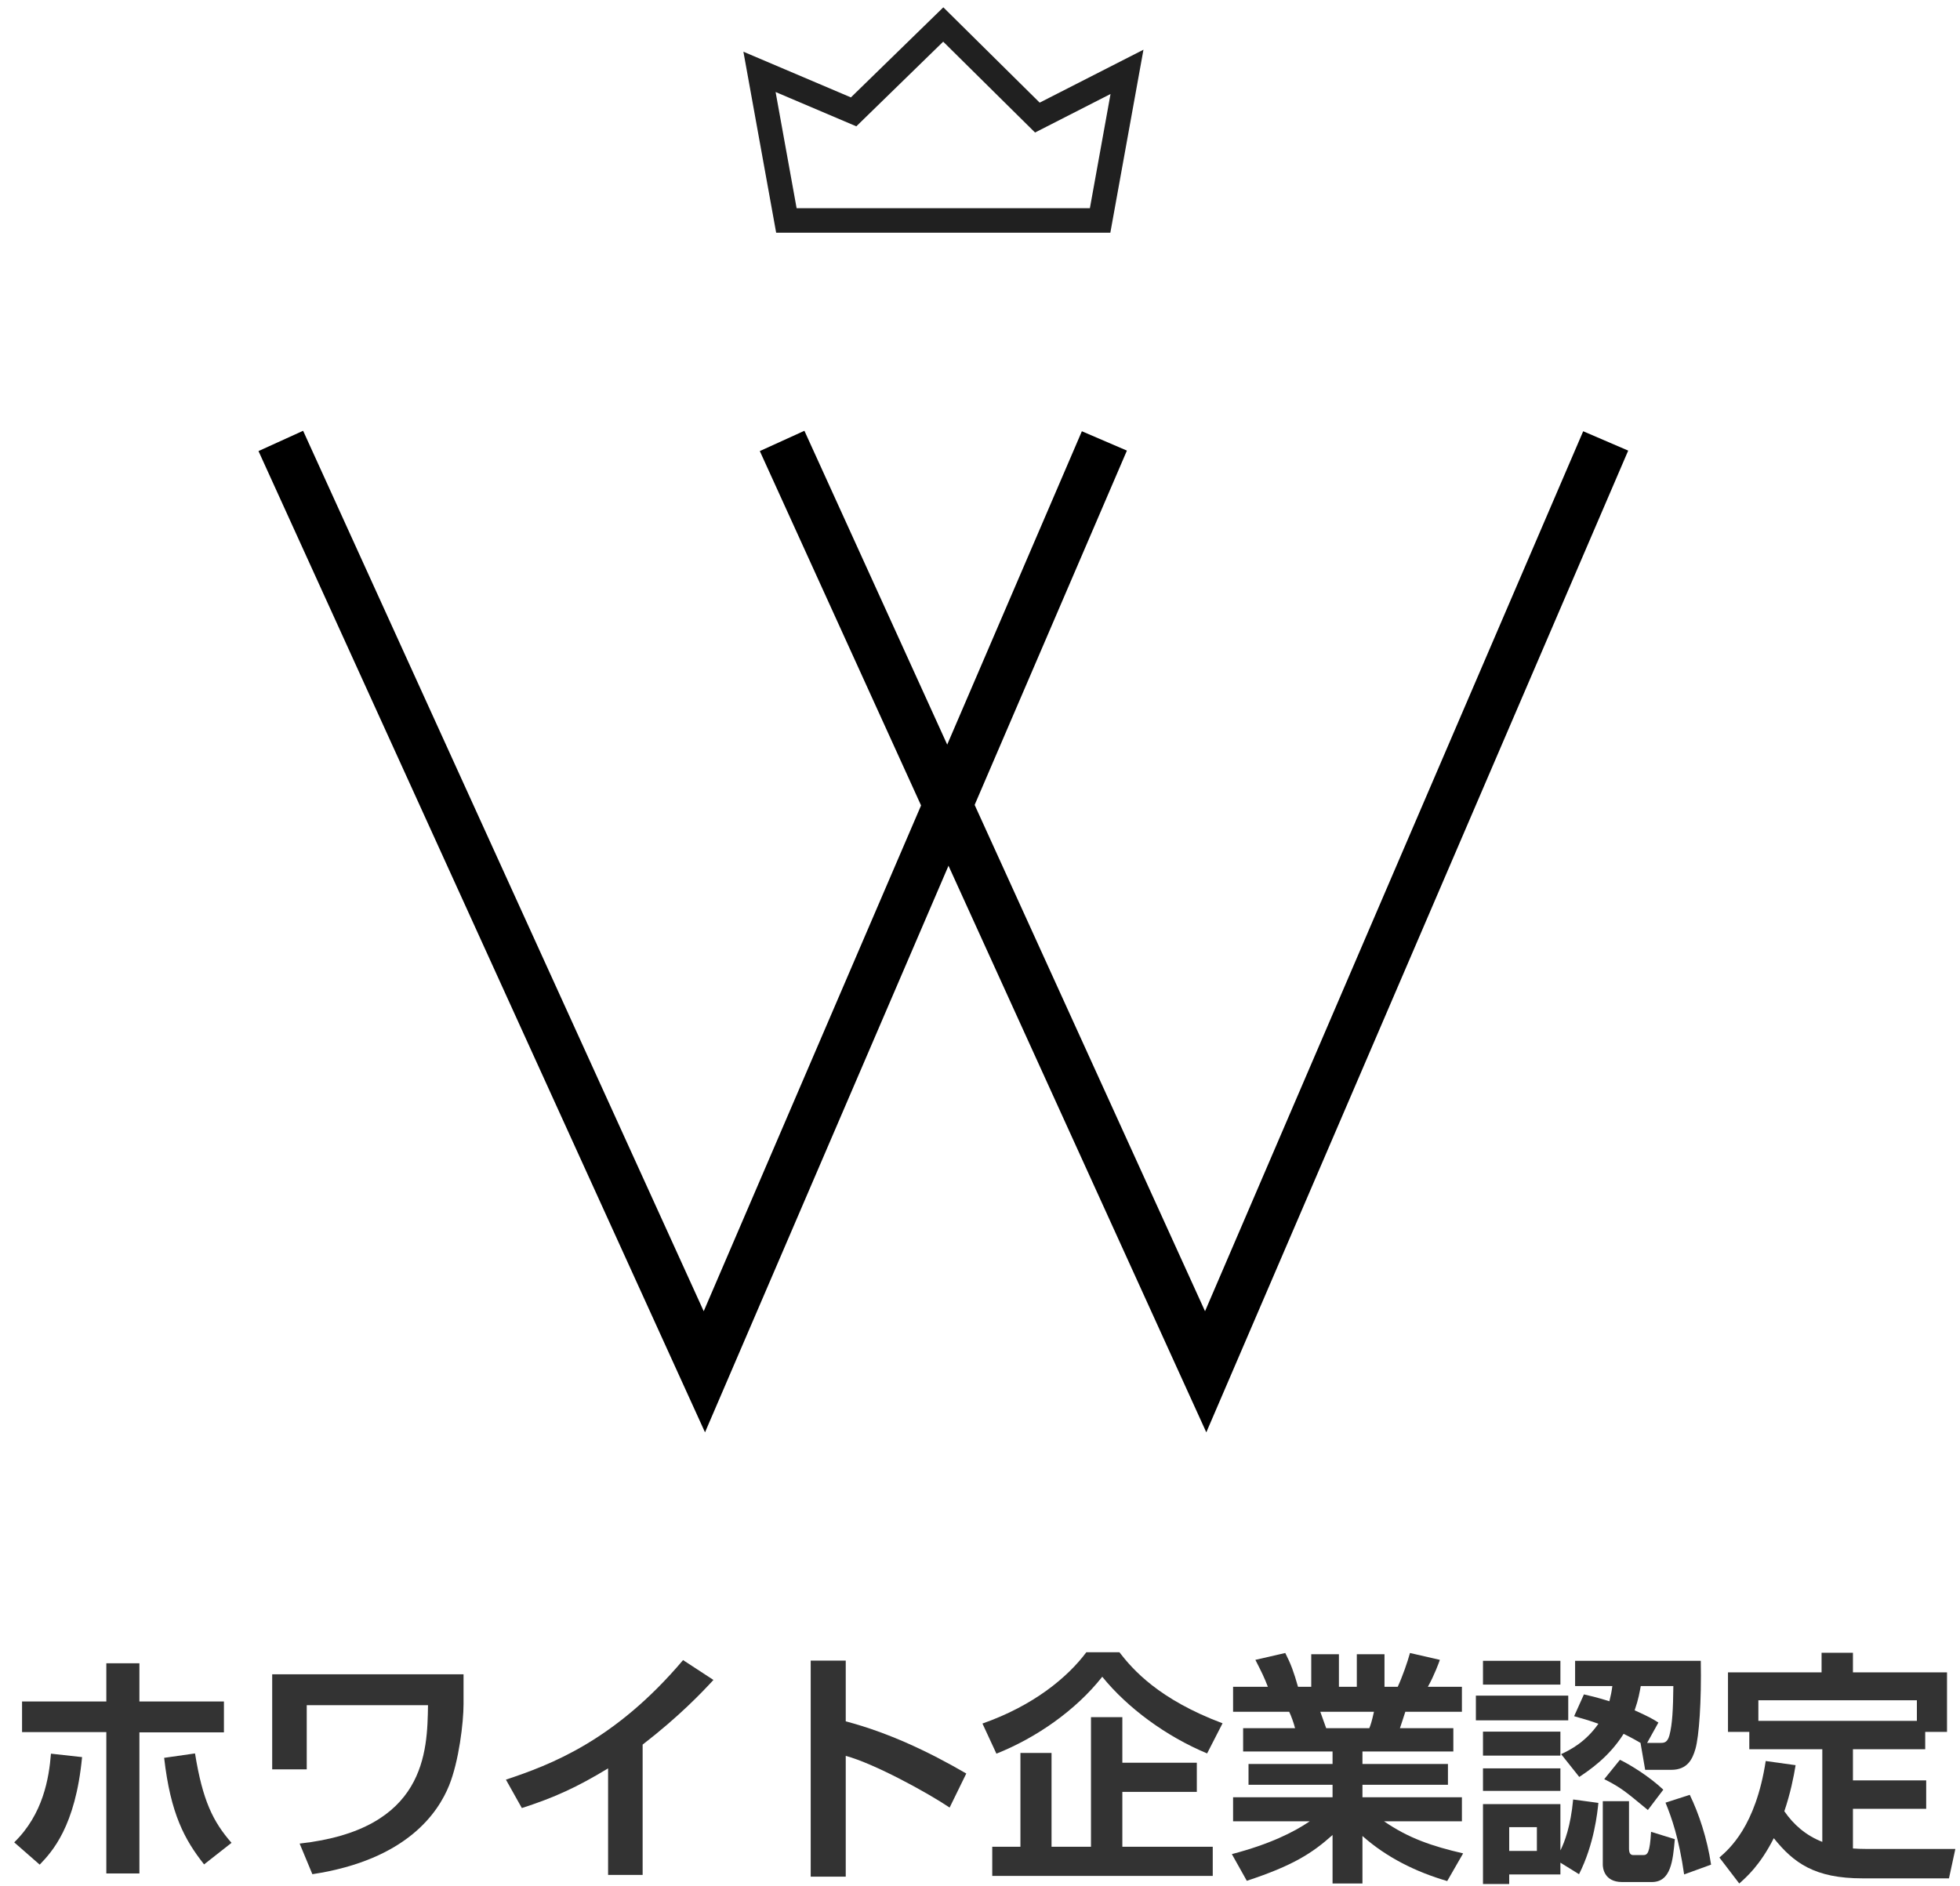
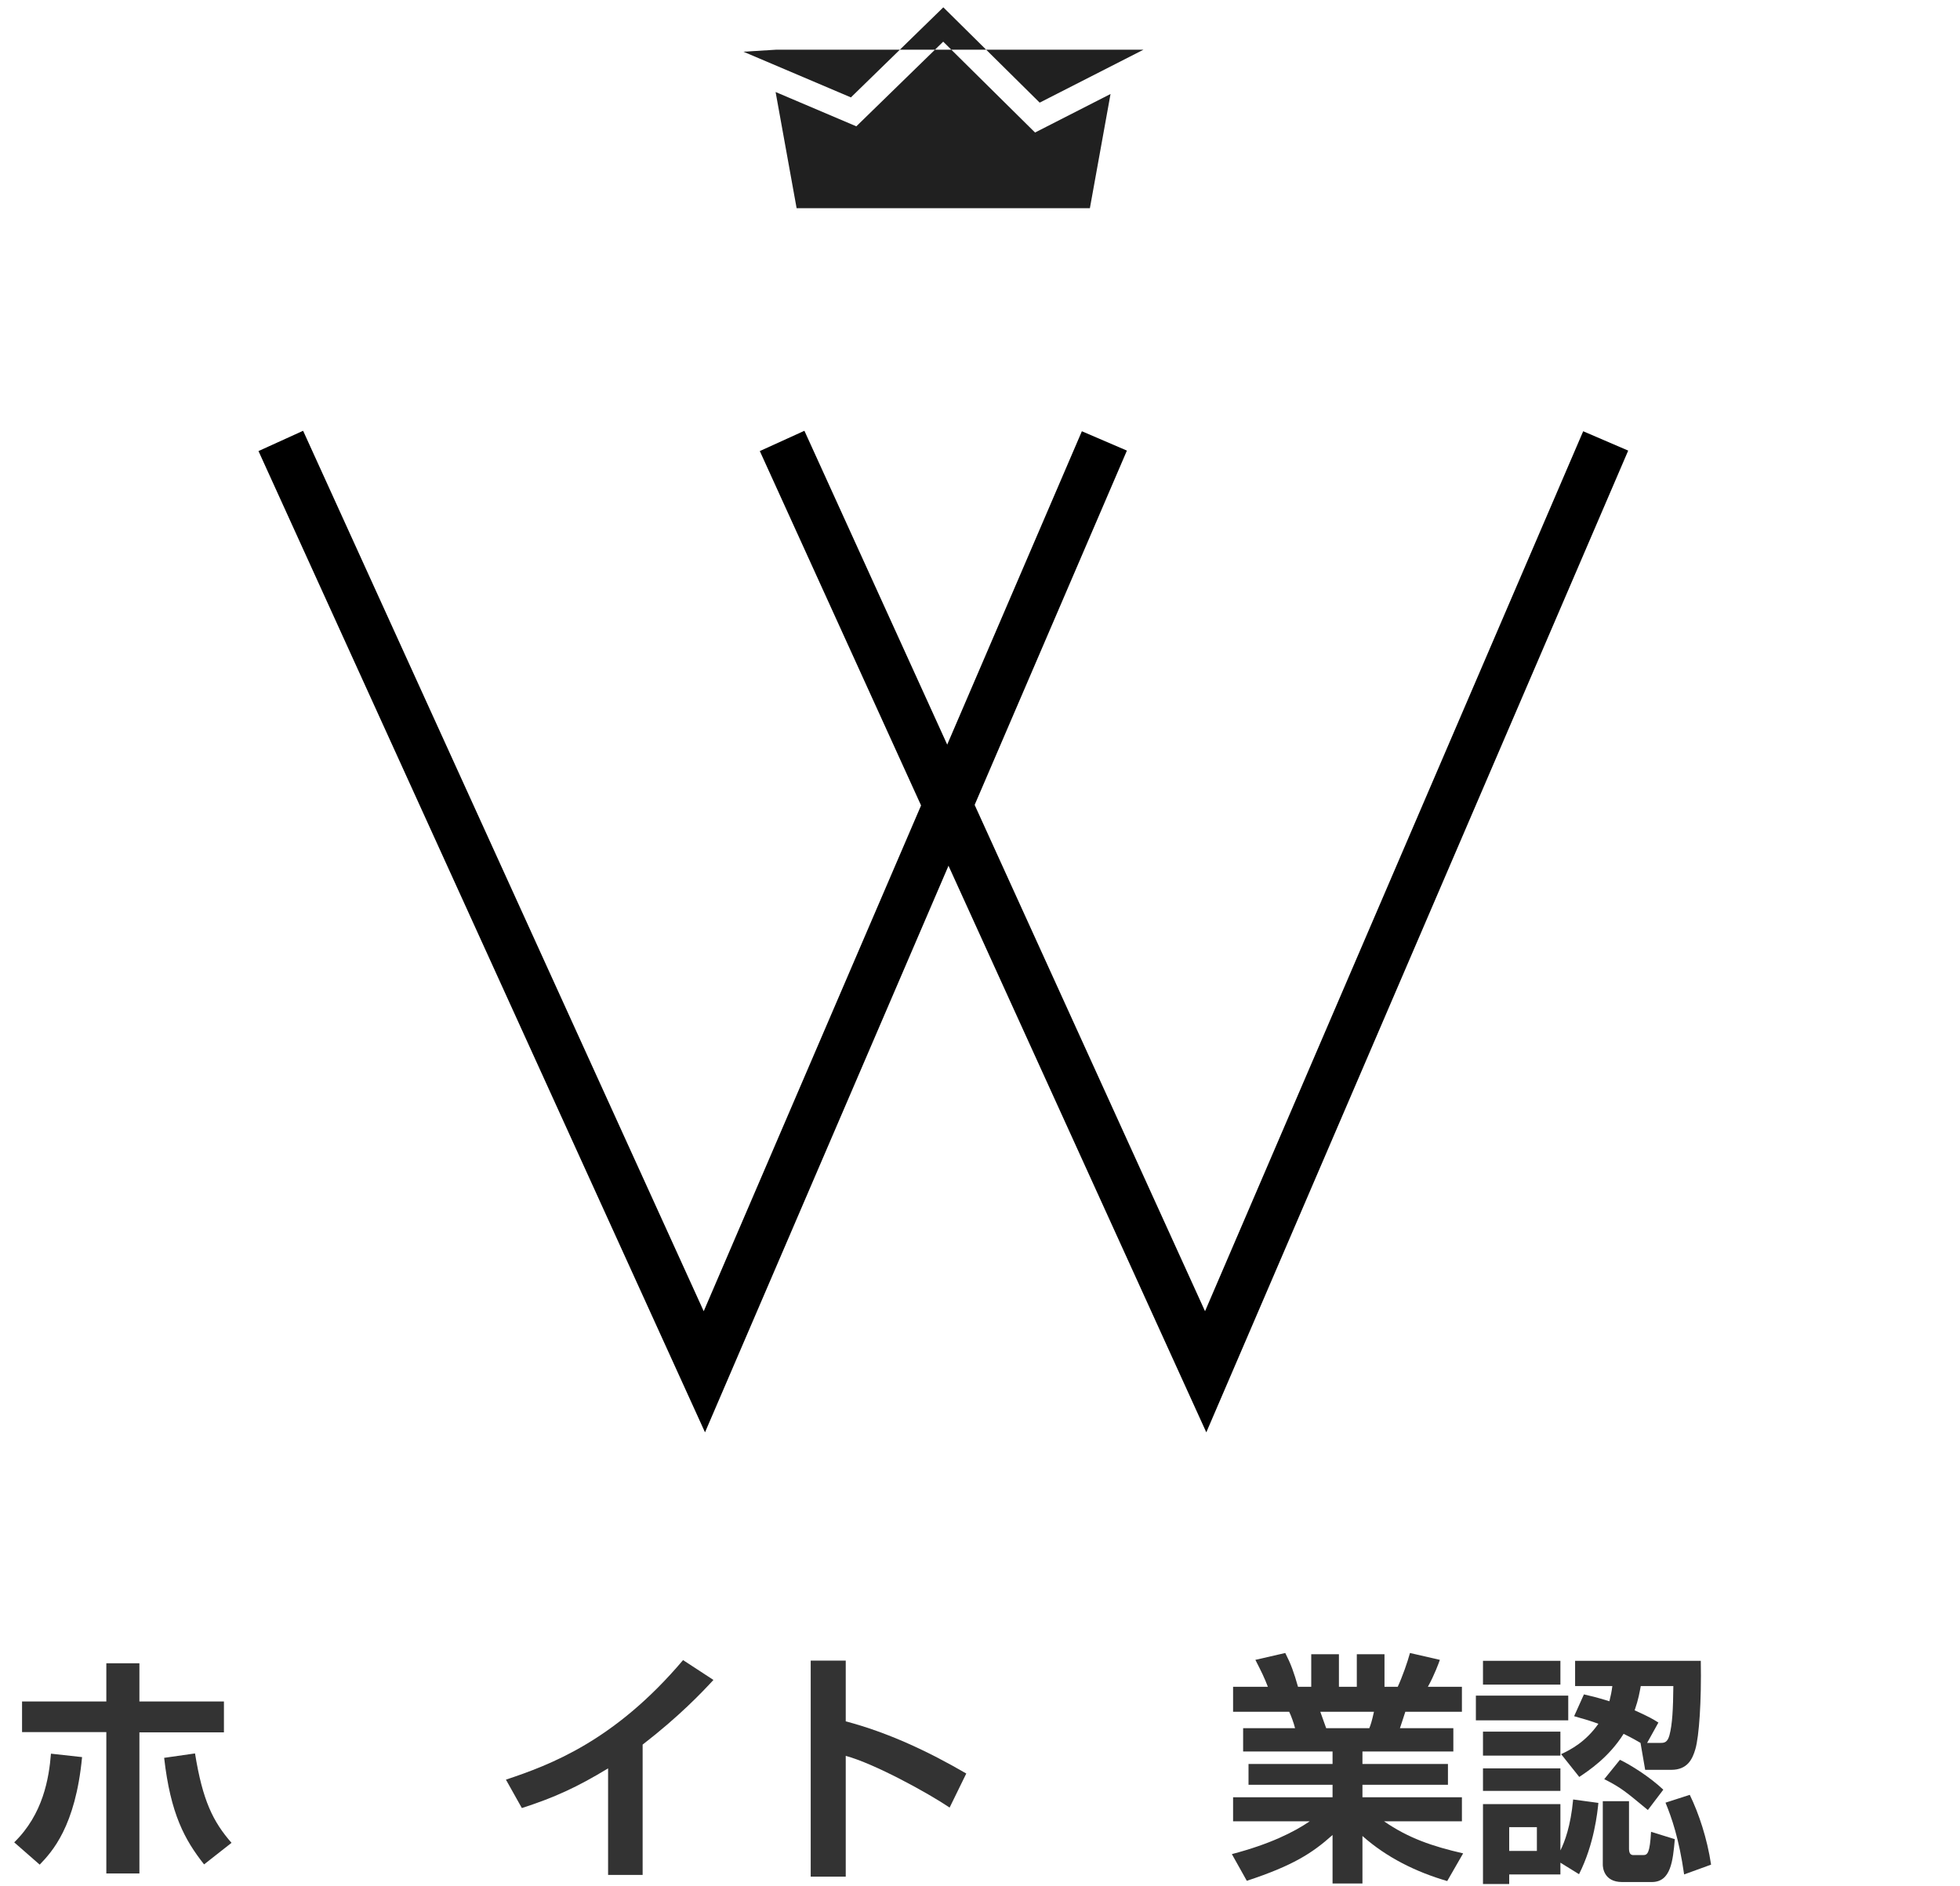
<svg xmlns="http://www.w3.org/2000/svg" width="80" height="77" viewBox="0 0 80 77" fill="none">
  <path fill-rule="evenodd" clip-rule="evenodd" d="M10.551 18.414L12.372 17.586L28.723 53.528L44.158 17.605L45.996 18.395L28.776 58.472L10.551 18.414Z" fill="black" />
  <path fill-rule="evenodd" clip-rule="evenodd" d="M31.013 18.414L32.833 17.586L49.185 53.528L64.62 17.605L66.457 18.395L49.237 58.472L31.013 18.414Z" fill="black" />
-   <path d="M72.07 71.89L73.29 72.06C73.21 72.55 73.08 73.2 72.83 73.94C73.21 74.49 73.71 74.93 74.38 75.19V71.41H71.4V70.7H70.53V68.27H74.35V67.47H75.63V68.27H79.47V70.7H78.58V71.41H75.63V72.68H78.62V73.84H75.63V75.46C75.79 75.47 75.94 75.48 76.22 75.48H79.81L79.55 76.68H76.02C74.07 76.68 73.21 76.05 72.4 75.04C71.83 76.16 71.28 76.63 70.99 76.89L70.18 75.83C70.58 75.48 71.66 74.56 72.07 71.89ZM71.77 70.25H78.24V69.41H71.77V70.25Z" fill="#333333" />
  <path d="M65.81 68.83H64.29V67.8H69.42C69.45 69.46 69.35 70.88 69.2 71.4C69.08 71.81 68.88 72.25 68.21 72.25H67.15L66.96 71.15C66.82 71.07 66.64 70.96 66.27 70.78C65.66 71.75 64.83 72.29 64.46 72.54L63.72 71.61C64.12 71.42 64.72 71.11 65.24 70.37C64.94 70.26 64.75 70.2 64.25 70.06L64.65 69.17C64.91 69.23 65.14 69.28 65.69 69.45C65.75 69.21 65.78 69.06 65.81 68.83ZM68.3 68.83H66.97C66.92 69.09 66.88 69.36 66.72 69.82C67.32 70.09 67.47 70.18 67.69 70.32L67.23 71.15H67.79C67.93 71.15 68.06 71.13 68.14 70.84C68.26 70.39 68.29 69.77 68.3 68.83ZM60.53 68.77V67.8H63.69V68.77H60.53ZM60.24 70.23V69.22H64.01V70.23H60.24ZM64.45 76.51L63.69 76.04V76.52H61.6V76.91H60.53V73.65H63.69V75.54C63.86 75.2 64.11 74.55 64.21 73.46L65.24 73.6C65.2 73.99 65.07 75.28 64.45 76.51ZM62.73 74.59H61.6V75.56H62.73V74.59ZM65.42 76.12V73.53H66.49V75.46C66.49 75.64 66.54 75.73 66.67 75.73H67.07C67.25 75.73 67.34 75.64 67.39 74.78L68.36 75.08C68.28 75.97 68.2 76.83 67.42 76.83H66.21C65.46 76.83 65.42 76.23 65.42 76.12ZM60.53 71.67V70.69H63.69V71.67H60.53ZM60.53 73.11V72.19H63.69V73.11H60.53ZM65.48 72.63L66.12 71.84C66.52 72.03 67.32 72.52 67.89 73.06L67.26 73.89C66.34 73.13 66.17 72.98 65.48 72.63ZM67.98 73.59L68.97 73.27C69.34 74.03 69.68 75.05 69.84 76.12L68.74 76.52C68.53 75.05 68.23 74.2 67.98 73.59Z" fill="#333333" />
  <path d="M50.89 76.78L50.28 75.69C51.81 75.29 52.8 74.8 53.46 74.35H50.33V73.37H54.39V72.86H50.96V72.01H54.39V71.5H50.74V70.55H52.86C52.81 70.35 52.7 70.04 52.62 69.88H50.33V68.86H51.75C51.6 68.47 51.5 68.27 51.24 67.76L52.46 67.48C52.69 67.93 52.81 68.26 52.98 68.86H53.52V67.53H54.65V68.86H55.38V67.53H56.51V68.86H57.05C57.24 68.45 57.45 67.85 57.55 67.48L58.77 67.76C58.74 67.85 58.54 68.4 58.28 68.86H59.67V69.88H57.36C57.29 70.09 57.19 70.41 57.14 70.55H59.32V71.5H55.61V72.01H59.1V72.86H55.61V73.37H59.67V74.35H56.49C57.49 75.04 58.46 75.37 59.72 75.66L59.07 76.79C57.8 76.42 56.6 75.83 55.61 74.95V76.89H54.39V74.91C53.55 75.66 52.77 76.16 50.89 76.78ZM56.08 69.88H53.89C53.93 69.99 54.1 70.46 54.13 70.55H55.89C55.95 70.4 55.99 70.28 56.08 69.88Z" fill="#333333" />
-   <path d="M49.9 70.35L49.27 71.58C47.59 70.88 46.02 69.72 44.99 68.45C43.91 69.82 42.3 70.94 40.67 71.59L40.1 70.36C42.18 69.63 43.57 68.48 44.34 67.45H45.69C46.23 68.15 47.29 69.37 49.9 70.35ZM45.81 71.96H48.85V73.15H45.81V75.39H49.5V76.58H40.5V75.39H41.65V71.56H42.92V75.39H44.53V70.1H45.81V71.96Z" fill="#333333" />
  <path d="M33.09 67.79H34.52V70.27C36.26 70.73 37.89 71.5 39.44 72.4L38.76 73.79C37.87 73.19 35.68 71.99 34.52 71.68V76.61H33.09V67.79Z" fill="#333333" />
  <path d="M26.23 71.22V76.54H24.82V72.19C23.55 72.96 22.63 73.38 21.3 73.81L20.65 72.65C22.45 72.05 25.09 71.07 27.88 67.77L29.12 68.58C28.65 69.09 27.73 70.06 26.23 71.22Z" fill="#333333" />
-   <path d="M11.11 68.35H18.92V69.57C18.92 70.32 18.73 71.9 18.33 72.89C17.89 73.97 16.63 75.92 12.75 76.51L12.23 75.26C17.39 74.69 17.44 71.51 17.47 69.61H12.52V72.23H11.11V68.35Z" fill="#333333" />
  <path d="M4.34 67.9H5.69V69.46H9.14V70.72H5.69V76.48H4.34V70.71H0.9V69.46H4.34V67.9ZM1.62 76.12L0.58 75.21C1.76 74.06 2 72.59 2.08 71.59L3.35 71.73C3.08 74.57 2.12 75.6 1.62 76.12ZM6.7 71.76L7.96 71.58C8.27 73.5 8.69 74.36 9.45 75.23L8.33 76.11C7.54 75.11 6.96 74.05 6.7 71.76Z" fill="#333333" />
-   <path fill-rule="evenodd" clip-rule="evenodd" d="M38.503 0.299L42.436 4.19L46.672 2.029L45.32 9.5H31.68L30.343 2.111L34.731 3.976L38.503 0.299ZM38.498 1.701L34.952 5.157L31.657 3.756L32.515 8.5H44.485L45.328 3.837L42.247 5.41L38.498 1.701Z" fill="#202020" />
+   <path fill-rule="evenodd" clip-rule="evenodd" d="M38.503 0.299L42.436 4.19L46.672 2.029H31.68L30.343 2.111L34.731 3.976L38.503 0.299ZM38.498 1.701L34.952 5.157L31.657 3.756L32.515 8.5H44.485L45.328 3.837L42.247 5.41L38.498 1.701Z" fill="#202020" />
</svg>